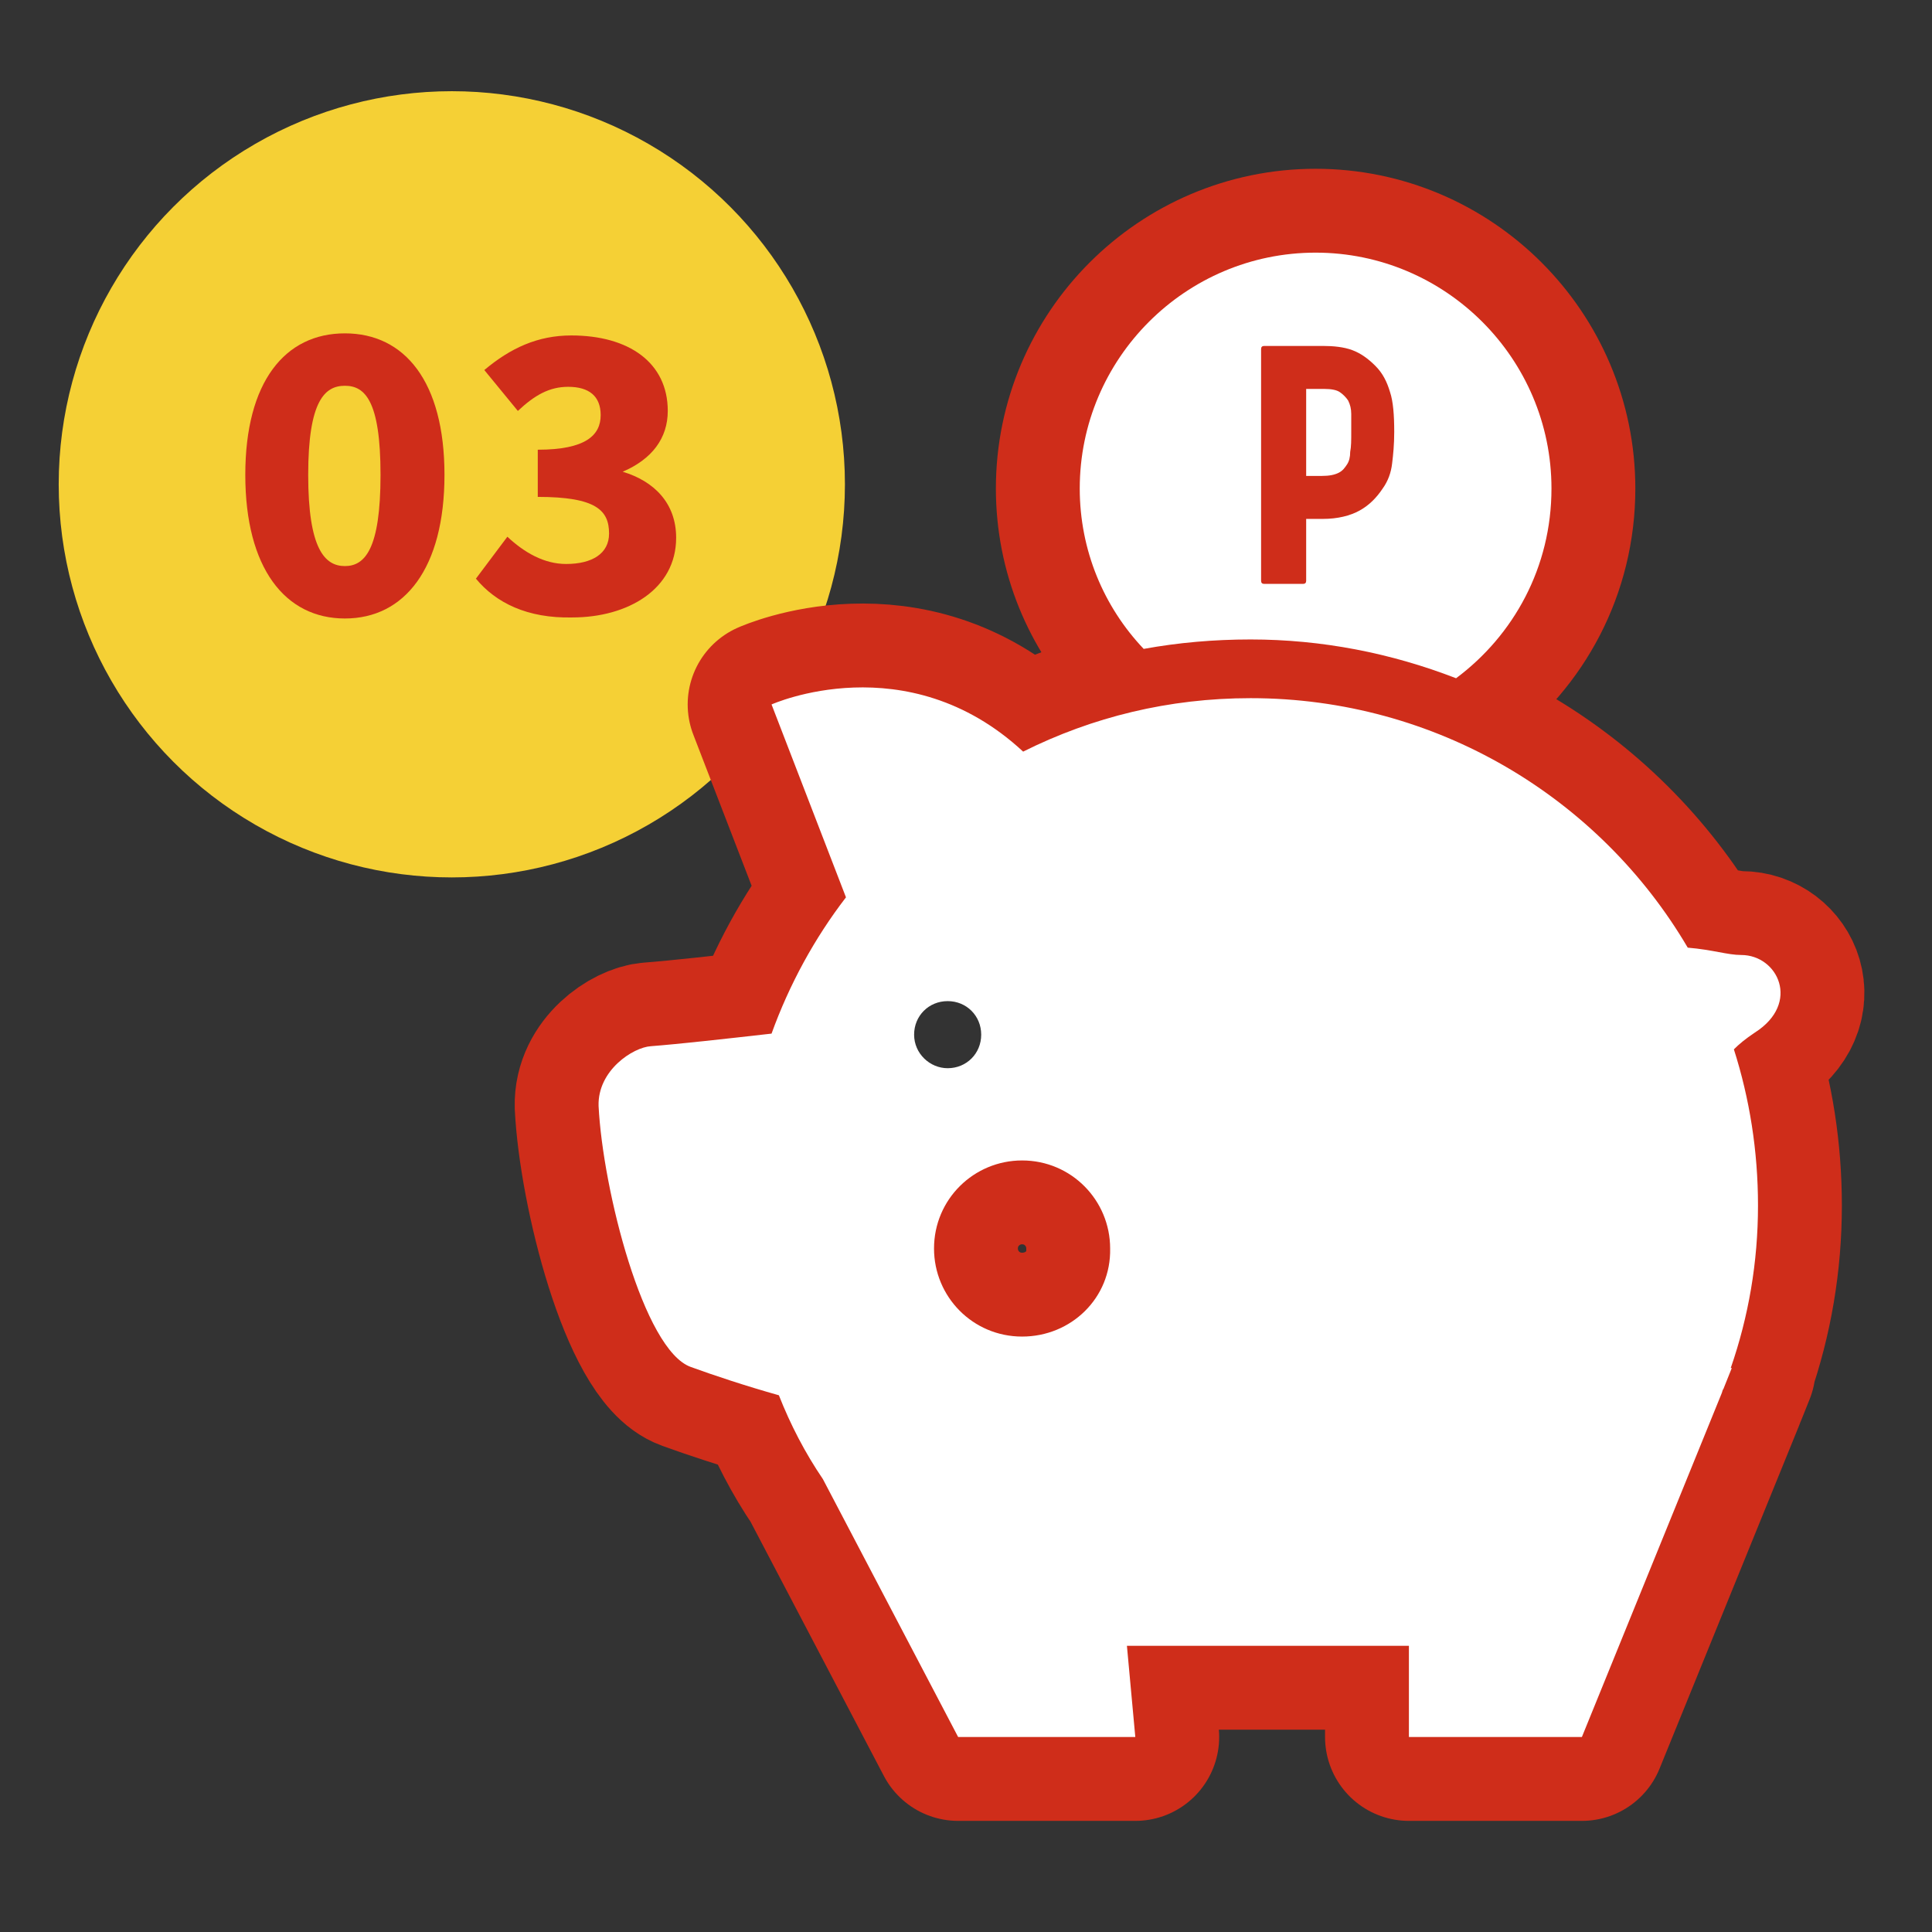
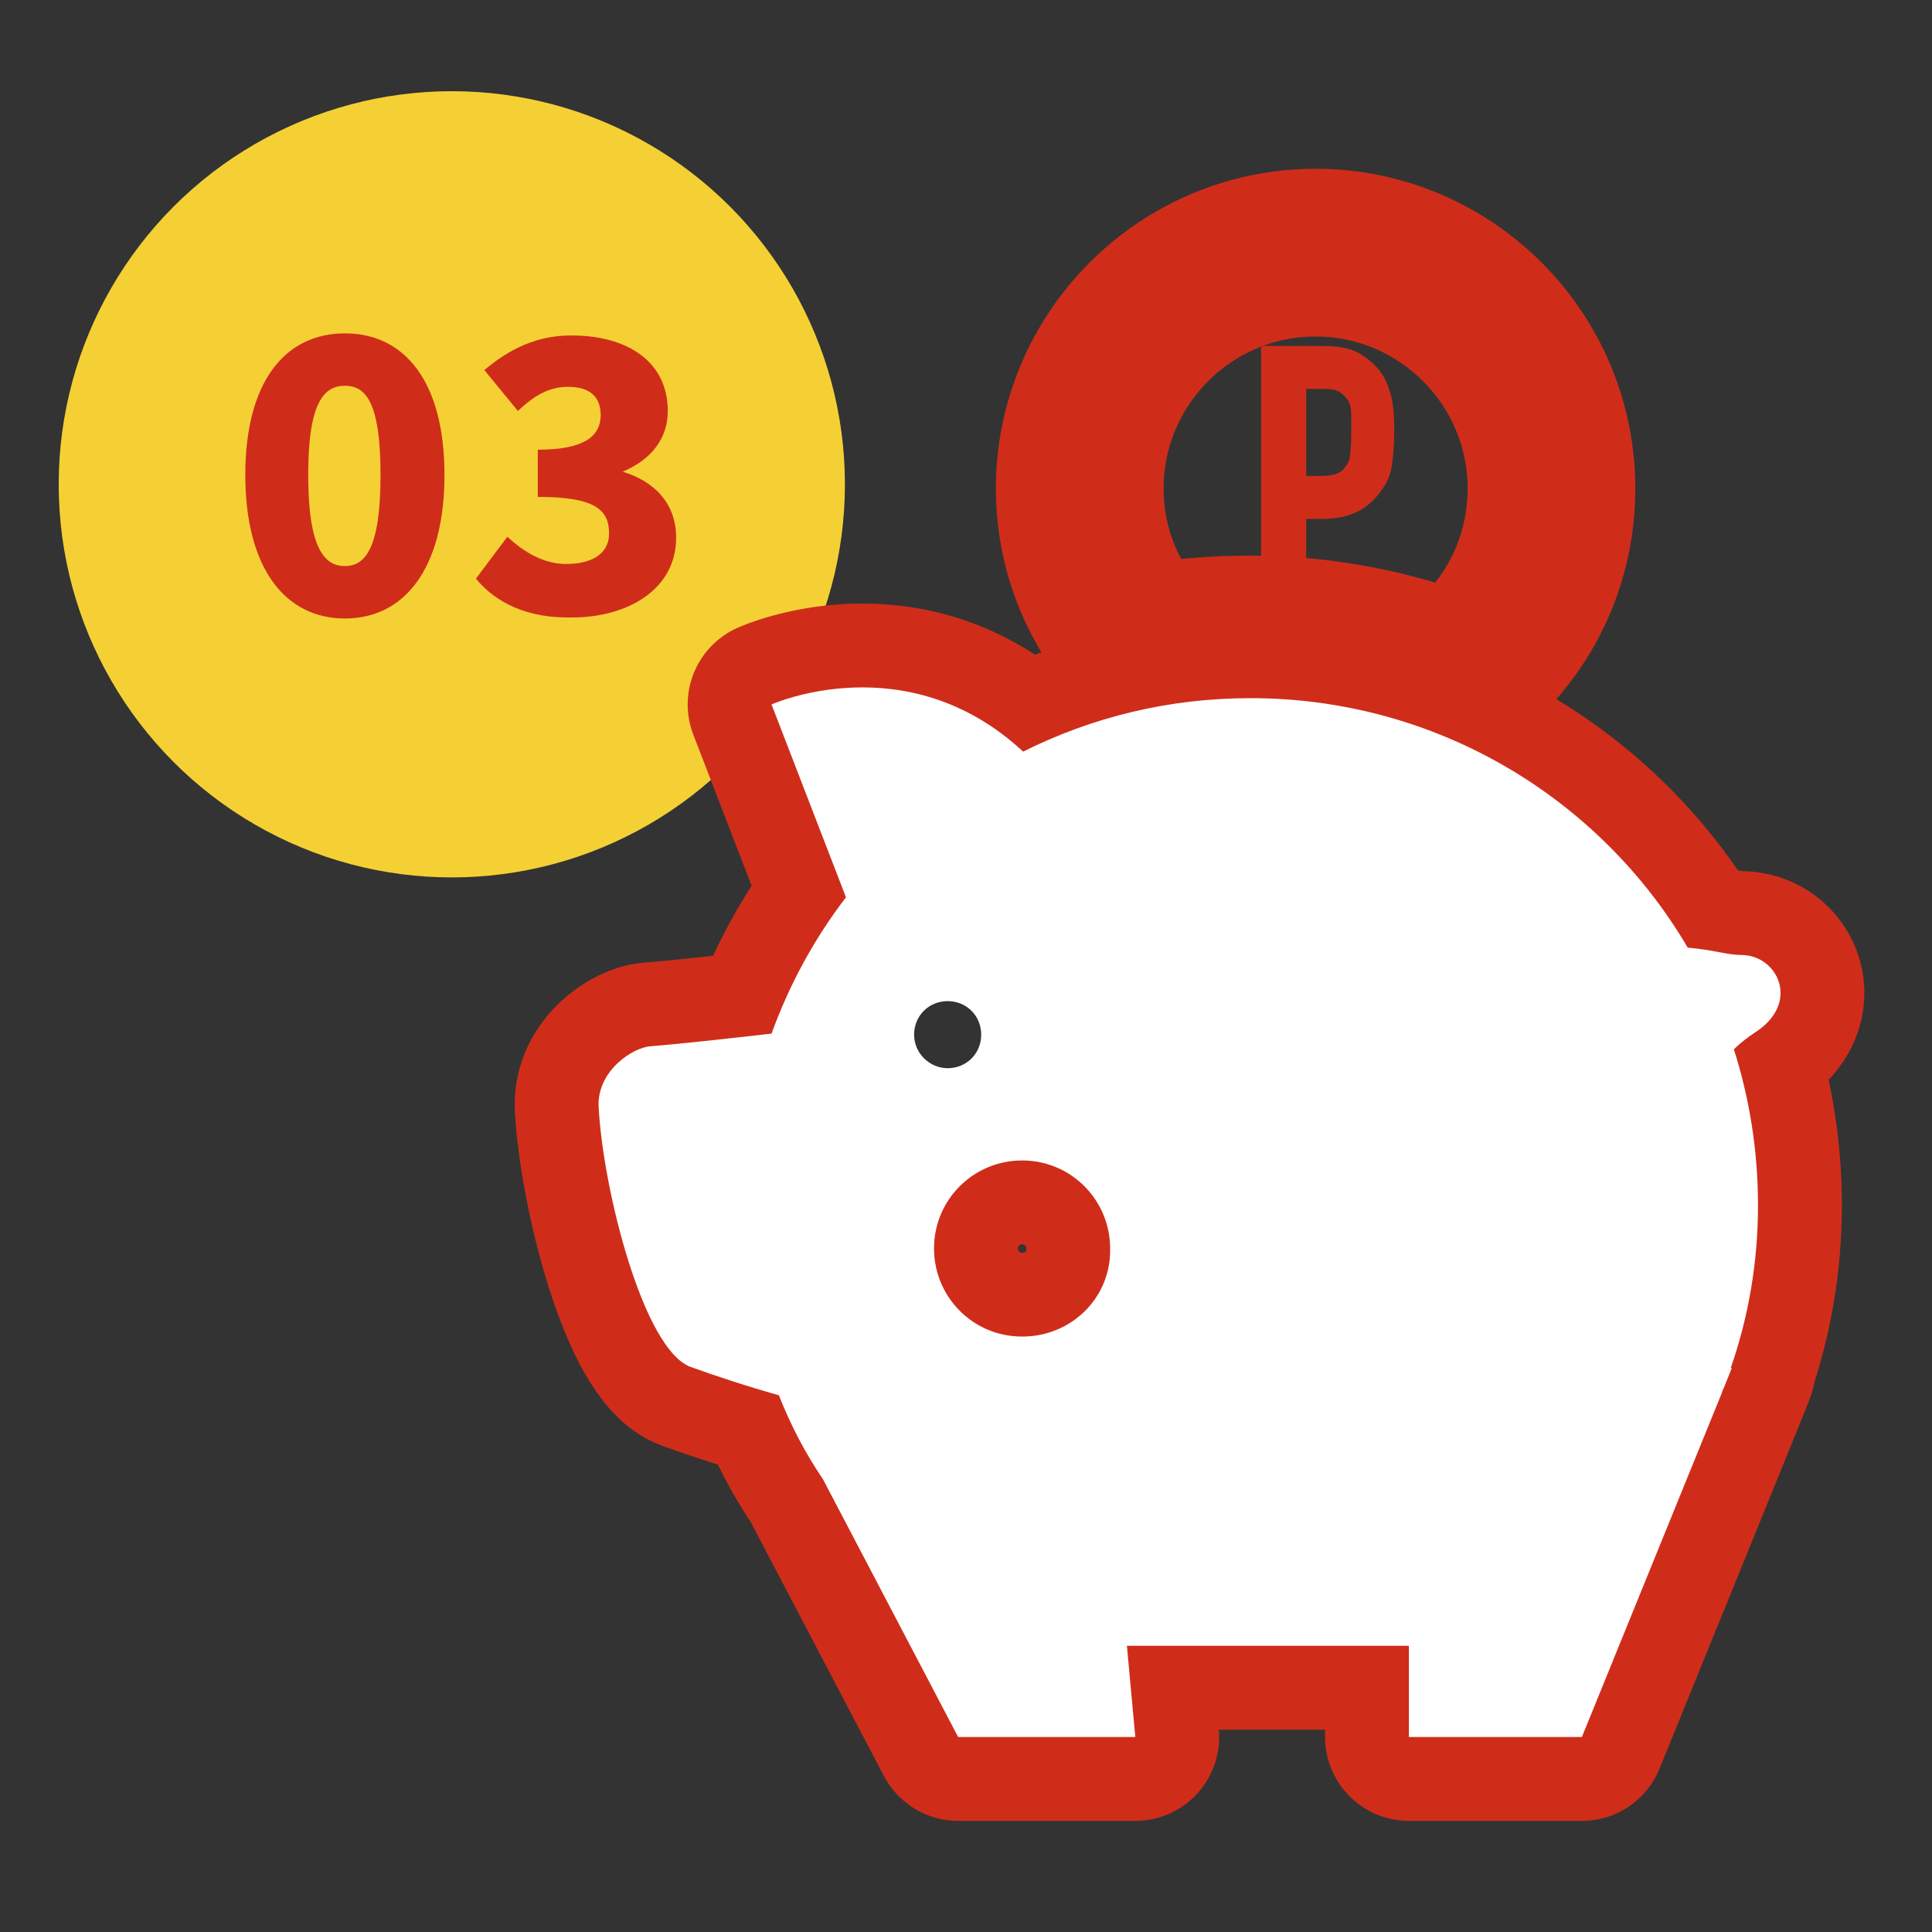
<svg xmlns="http://www.w3.org/2000/svg" version="1.1" id="レイヤー_1" x="0px" y="0px" width="184.3px" height="184.3px" viewBox="0 0 184.3 184.3" style="enable-background:new 0 0 184.3 184.3;" xml:space="preserve">
  <rect x="0" y="0" width="184.3" height="184.3" fill="#333333" stroke="none" />
  <style type="text/css">
	.st0{fill:#F5D035;}
	.st1{fill:#CF2D1A;}
	.st2{fill:none;stroke:#CF2D1A;stroke-width:16;stroke-linejoin:round;}
	.st3{fill:#FFFFFF;}
</style>
  <g>
    <g>
      <g>
        <circle class="st0" cx="43.1" cy="46.2" r="37.5" />
        <g>
          <g>
-             <path class="st1" d="M23.4,45.3c0-8.9,3.8-13.5,9.5-13.5c5.7,0,9.5,4.6,9.5,13.5c0,8.9-3.8,13.7-9.5,13.7       C27.2,59,23.4,54.2,23.4,45.3z M36.3,45.3c0-7.1-1.5-8.5-3.4-8.5c-1.9,0-3.5,1.4-3.5,8.5S31,54,32.9,54       C34.8,54,36.3,52.4,36.3,45.3z" />
+             <path class="st1" d="M23.4,45.3c0-8.9,3.8-13.5,9.5-13.5c5.7,0,9.5,4.6,9.5,13.5c0,8.9-3.8,13.7-9.5,13.7       C27.2,59,23.4,54.2,23.4,45.3M36.3,45.3c0-7.1-1.5-8.5-3.4-8.5c-1.9,0-3.5,1.4-3.5,8.5S31,54,32.9,54       C34.8,54,36.3,52.4,36.3,45.3z" />
            <path class="st1" d="M45.4,55.2l3-4c1.6,1.5,3.5,2.6,5.6,2.6c2.5,0,4.1-1,4.1-2.9c0-2.2-1.2-3.5-6.8-3.5v-4.5       c4.6,0,6-1.4,6-3.3c0-1.8-1.1-2.7-3.1-2.7c-1.8,0-3.2,0.8-4.8,2.3l-3.2-3.9c2.5-2.1,5.1-3.3,8.3-3.3c5.5,0,9.2,2.6,9.2,7.2       c0,2.6-1.5,4.6-4.3,5.8V45c3,0.9,5.1,3,5.1,6.3c0,4.9-4.6,7.6-9.9,7.6C50.3,59,47.3,57.5,45.4,55.2z" />
          </g>
        </g>
      </g>
    </g>
  </g>
  <g>
    <g>
      <path class="st2" d="M166.1,91.1c-1.3,0-2.7-0.5-5.1-0.7c-8.4-14.3-24-23.8-41.7-23.8c-7.8,0-15.1,1.8-21.7,5.1    c-11.1-10.3-24-4.5-24-4.5l7.1,18.4c-3,3.9-5.4,8.3-7.1,13c-4.4,0.5-8.9,1-11.5,1.2c-1.7,0.1-5.1,2.3-5,5.7    c0.4,8,4.3,23.3,8.8,24.9c2.2,0.8,5.2,1.8,8.4,2.7c1.1,2.8,2.5,5.5,4.2,8l12.9,24.6h16.9l-0.8-8.7h26.9v8.7h16.5l13.3-32.7    c0.1-0.2,0.1-0.4,0.2-0.5l0.8-2l-0.1,0c1.7-4.9,2.6-10.1,2.6-15.5c0-5.2-0.8-10.2-2.3-14.9c0.5-0.5,1.1-1,2-1.6    C171.8,95.7,169.6,91.1,166.1,91.1z M87.2,98.7c0-1.8,1.4-3.2,3.2-3.2c1.8,0,3.2,1.4,3.2,3.2c0,1.8-1.4,3.2-3.2,3.2    C88.7,101.9,87.2,100.5,87.2,98.7z M97.5,127.5c-4.7,0-8.4-3.8-8.4-8.4c0-4.7,3.8-8.4,8.4-8.4c4.7,0,8.4,3.8,8.4,8.4    C106,123.8,102.2,127.5,97.5,127.5z" />
      <path class="st2" d="M119.3,61c6.8,0,13.4,1.3,19.6,3.7c5.5-4.1,9.1-10.6,9.1-18.1c0-12.4-10.1-22.5-22.5-22.5    c-12.4,0-22.5,10.1-22.5,22.5c0,5.9,2.3,11.3,6.1,15.3C112.4,61.3,115.8,61,119.3,61z" />
-       <path class="st2" d="M124.3,55.7c0.2,0,0.3-0.1,0.3-0.3v-5.9h1.6c1.4,0,2.6-0.3,3.5-0.8c0.9-0.5,1.6-1.2,2.2-2.1    c0.5-0.7,0.8-1.5,0.9-2.4c0.1-0.8,0.2-1.8,0.2-3c0-1.6-0.1-2.9-0.4-3.8c-0.3-1-0.7-1.8-1.4-2.5c-0.7-0.7-1.4-1.2-2.2-1.5    c-0.8-0.3-1.8-0.4-2.8-0.4h-5.6c-0.2,0-0.3,0.1-0.3,0.3v22.1c0,0.2,0.1,0.3,0.3,0.3H124.3z M128.8,43.1c0,0.5-0.1,0.9-0.3,1.2    c-0.2,0.3-0.4,0.6-0.8,0.8c-0.4,0.2-0.9,0.3-1.6,0.3h-1.5v-8.3h1.7c0.7,0,1.2,0.1,1.5,0.3c0.3,0.2,0.6,0.5,0.8,0.8    c0.2,0.4,0.3,0.8,0.3,1.3c0,0.5,0,1.1,0,1.7C128.9,42,128.9,42.6,128.8,43.1z" />
    </g>
    <g>
      <path class="st3" d="M166.1,91.1c-1.3,0-2.7-0.5-5.1-0.7c-8.4-14.3-24-23.8-41.7-23.8c-7.8,0-15.1,1.8-21.7,5.1    c-11.1-10.3-24-4.5-24-4.5l7.1,18.4c-3,3.9-5.4,8.3-7.1,13c-4.4,0.5-8.9,1-11.5,1.2c-1.7,0.1-5.1,2.3-5,5.7    c0.4,8,4.3,23.3,8.8,24.9c2.2,0.8,5.2,1.8,8.4,2.7c1.1,2.8,2.5,5.5,4.2,8l12.9,24.6h16.9l-0.8-8.7h26.9v8.7h16.5l13.3-32.7    c0.1-0.2,0.1-0.4,0.2-0.5l0.8-2l-0.1,0c1.7-4.9,2.6-10.1,2.6-15.5c0-5.2-0.8-10.2-2.3-14.9c0.5-0.5,1.1-1,2-1.6    C171.8,95.7,169.6,91.1,166.1,91.1z M87.2,98.7c0-1.8,1.4-3.2,3.2-3.2c1.8,0,3.2,1.4,3.2,3.2c0,1.8-1.4,3.2-3.2,3.2    C88.7,101.9,87.2,100.5,87.2,98.7z M97.5,127.5c-4.7,0-8.4-3.8-8.4-8.4c0-4.7,3.8-8.4,8.4-8.4c4.7,0,8.4,3.8,8.4,8.4    C106,123.8,102.2,127.5,97.5,127.5z" />
-       <path class="st3" d="M119.3,61c6.8,0,13.4,1.3,19.6,3.7c5.5-4.1,9.1-10.6,9.1-18.1c0-12.4-10.1-22.5-22.5-22.5    c-12.4,0-22.5,10.1-22.5,22.5c0,5.9,2.3,11.3,6.1,15.3C112.4,61.3,115.8,61,119.3,61z" />
      <path class="st1" d="M124.3,55.7c0.2,0,0.3-0.1,0.3-0.3v-5.9h1.6c1.4,0,2.6-0.3,3.5-0.8c0.9-0.5,1.6-1.2,2.2-2.1    c0.5-0.7,0.8-1.5,0.9-2.4c0.1-0.8,0.2-1.8,0.2-3c0-1.6-0.1-2.9-0.4-3.8c-0.3-1-0.7-1.8-1.4-2.5c-0.7-0.7-1.4-1.2-2.2-1.5    c-0.8-0.3-1.8-0.4-2.8-0.4h-5.6c-0.2,0-0.3,0.1-0.3,0.3v22.1c0,0.2,0.1,0.3,0.3,0.3H124.3z M128.8,43.1c0,0.5-0.1,0.9-0.3,1.2    c-0.2,0.3-0.4,0.6-0.8,0.8c-0.4,0.2-0.9,0.3-1.6,0.3h-1.5v-8.3h1.7c0.7,0,1.2,0.1,1.5,0.3c0.3,0.2,0.6,0.5,0.8,0.8    c0.2,0.4,0.3,0.8,0.3,1.3c0,0.5,0,1.1,0,1.7C128.9,42,128.9,42.6,128.8,43.1z" />
    </g>
  </g>
</svg>